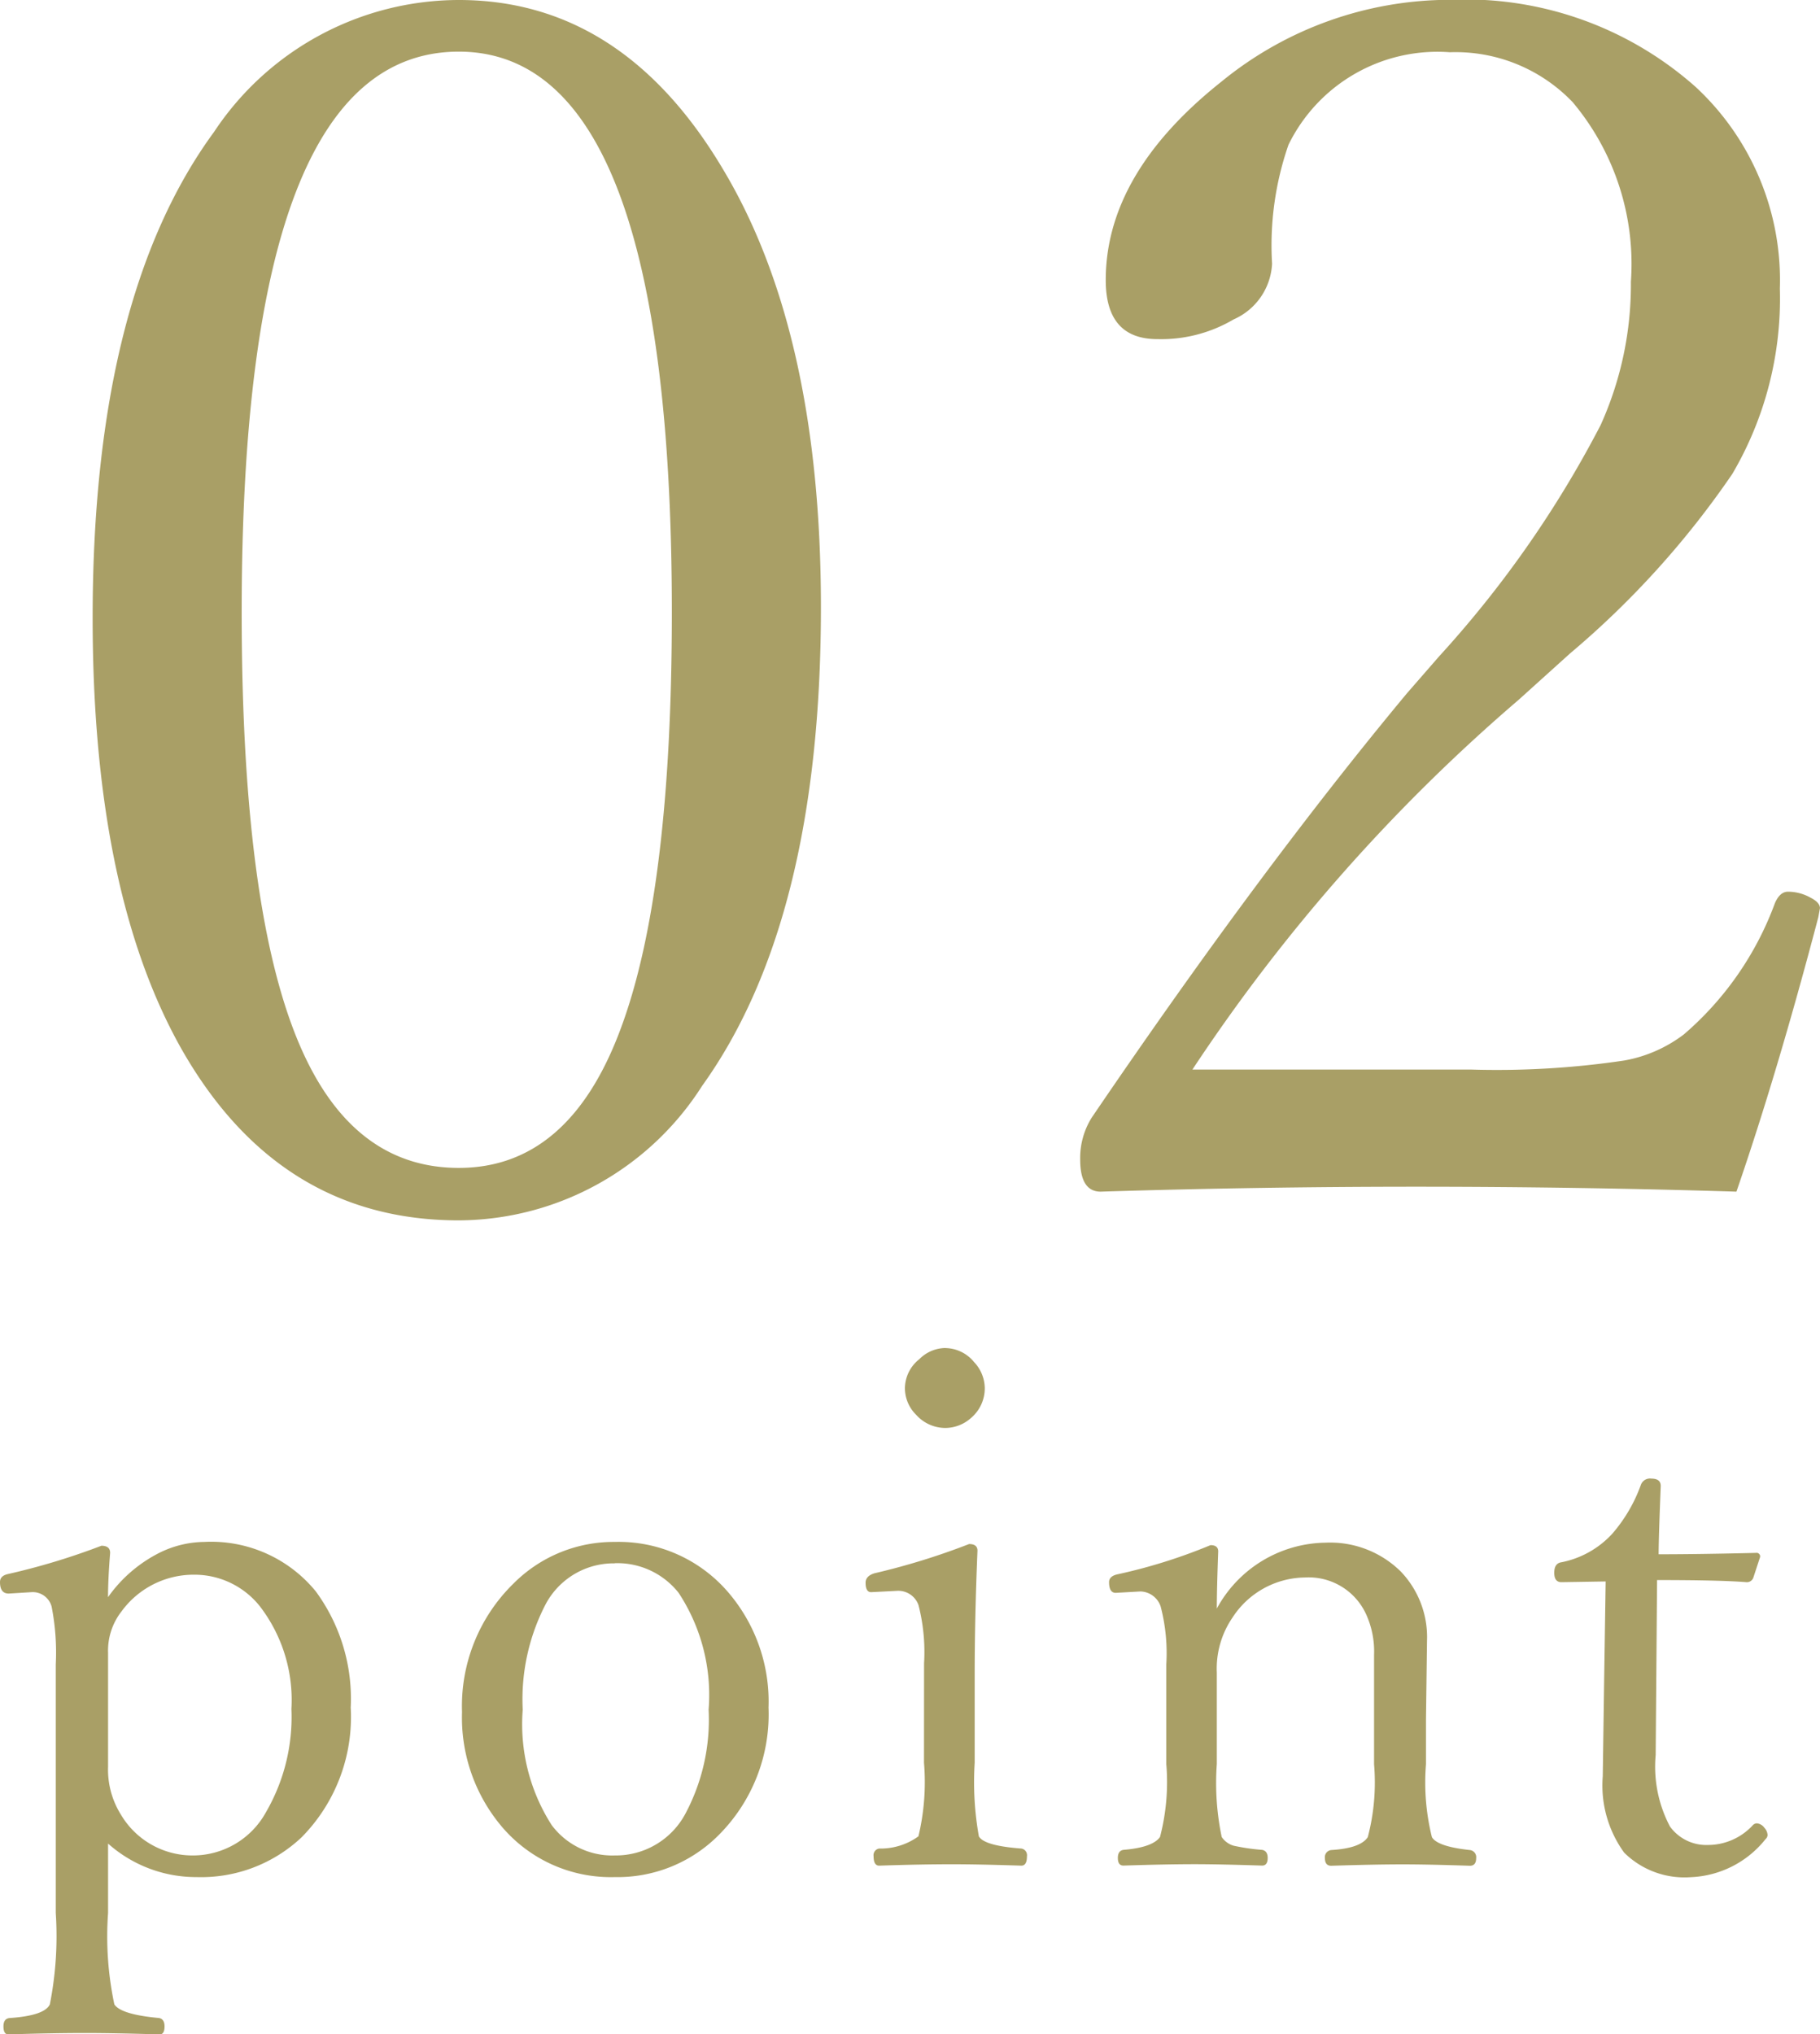
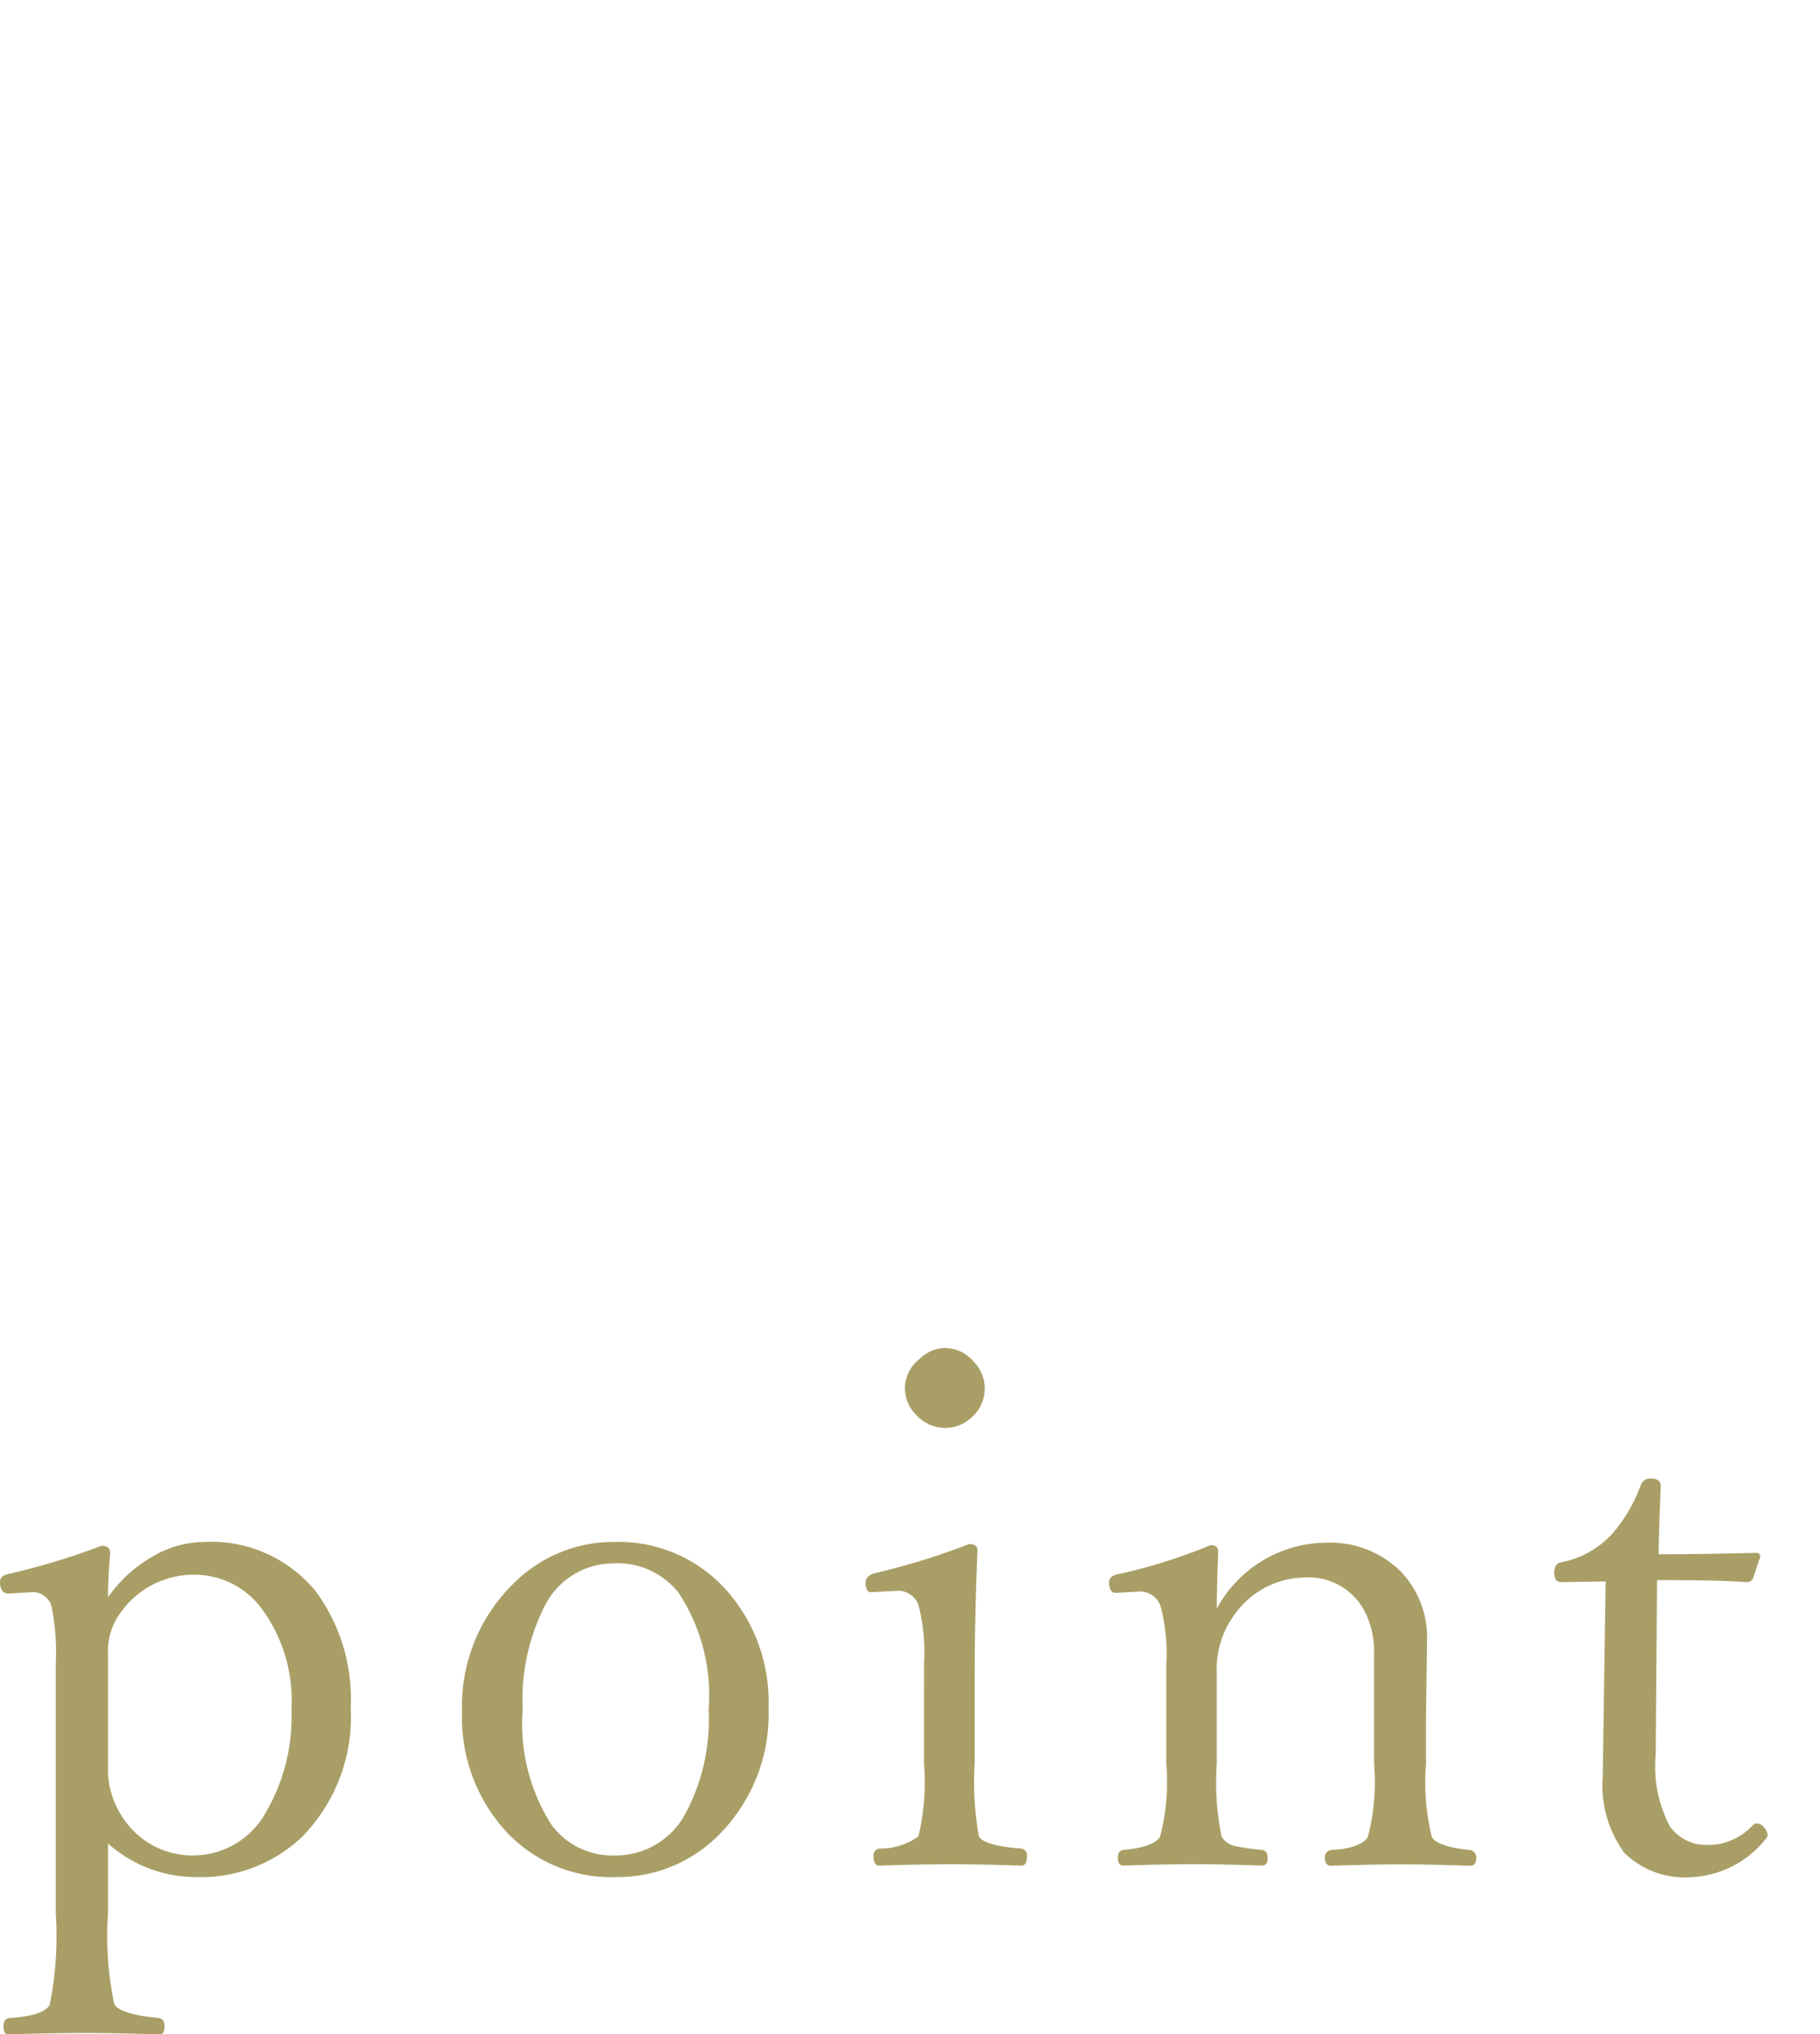
<svg xmlns="http://www.w3.org/2000/svg" width="50.98" height="56.965" viewBox="0 0 50.98 56.965">
  <g id="グループ_7242" data-name="グループ 7242" transform="translate(-174.305 -4726.166)">
    <g id="グループ_7209" data-name="グループ 7209" transform="translate(71 1864)">
-       <path id="パス_138135" data-name="パス 138135" d="M-13.843-34.883q4.613,0,7.436,4.8Q-3.7-25.52-3.7-17.877q0,8.767-3.328,13.4A8.119,8.119,0,0,1-13.843-.711q-5.049,0-7.78-4.819Q-24.1-9.937-24.1-17.579q0-8.973,3.4-13.609A8.235,8.235,0,0,1-13.843-34.883Zm0,1.446q-6.082,0-6.082,15.7,0,8.858,1.836,12.576Q-16.62-2.18-13.843-2.18q3.1,0,4.544-3.924Q-7.876-9.937-7.876-17.74-7.876-33.437-13.843-33.437ZM21.944-1.515q-4.475-.138-8.973-.138-4.429,0-8.835.138-.574,0-.574-.9a2.133,2.133,0,0,1,.321-1.17q4.728-6.954,8.835-11.888l.9-1.033a30.25,30.25,0,0,0,4.521-6.472,9.55,9.55,0,0,0,.849-4.016,7.045,7.045,0,0,0-1.629-5.026,4.537,4.537,0,0,0-3.442-1.4,4.644,4.644,0,0,0-4.521,2.593,8.586,8.586,0,0,0-.459,3.328,1.8,1.8,0,0,1-1.079,1.561,3.992,3.992,0,0,1-2.134.551q-1.446,0-1.446-1.652,0-2.983,3.236-5.554a10.118,10.118,0,0,1,6.4-2.295A9.706,9.706,0,0,1,20.8-32.45,7.374,7.374,0,0,1,23.16-26.8a9.686,9.686,0,0,1-1.331,5.187,24.99,24.99,0,0,1-4.544,5.026L15.84-15.284A49.705,49.705,0,0,0,6.706-4.934h7.8A24.223,24.223,0,0,0,18.8-5.187a3.875,3.875,0,0,0,1.675-.734,8.883,8.883,0,0,0,2.547-3.672q.138-.321.367-.321a1.29,1.29,0,0,1,.62.161q.275.138.275.3l-.046.252Q23.092-4.842,21.944-1.515Z" transform="translate(130 2897.049)" fill="#a99f66" />
      <path id="パス_138136" data-name="パス 138136" d="M-21.668-1.26V.684a9.17,9.17,0,0,0,.176,2.559q.186.283,1.25.381.156.029.156.234,0,.225-.137.225-1.289-.039-2.09-.039-.9,0-2.148.039-.137,0-.137-.225t.186-.234q.967-.068,1.113-.381A9.841,9.841,0,0,0-23.133.684V-6.279A6.68,6.68,0,0,0-23.25-7.9a.547.547,0,0,0-.566-.4l-.635.039q-.244,0-.244-.322,0-.176.225-.225A19.166,19.166,0,0,0-21.854-9.6q.244,0,.244.2-.059.742-.059,1.24A3.916,3.916,0,0,1-20.32-9.355a2.891,2.891,0,0,1,1.348-.352A3.781,3.781,0,0,1-15.848-8.32a5.08,5.08,0,0,1,.977,3.252,4.791,4.791,0,0,1-1.377,3.633A4.1,4.1,0,0,1-19.187-.322,3.708,3.708,0,0,1-21.668-1.26Zm2.4-7.529a2.5,2.5,0,0,0-2.021,1.025A1.783,1.783,0,0,0-21.668-6.6v3.193a2.374,2.374,0,0,0,.361,1.338A2.329,2.329,0,0,0-19.266-.928a2.333,2.333,0,0,0,2.021-1.211,5.312,5.312,0,0,0,.713-2.891A4.308,4.308,0,0,0-17.42-7.91,2.339,2.339,0,0,0-19.266-8.789Zm11.791-.918A4.042,4.042,0,0,1-4.3-8.3,4.7,4.7,0,0,1-3.168-5.068a4.779,4.779,0,0,1-1.4,3.574A3.993,3.993,0,0,1-7.475-.322a4,4,0,0,1-3.184-1.436,4.728,4.728,0,0,1-1.094-3.184,4.794,4.794,0,0,1,1.436-3.594A3.955,3.955,0,0,1-7.475-9.707Zm0,.6A2.157,2.157,0,0,0-9.418-7.949a5.778,5.778,0,0,0-.635,2.939,5.233,5.233,0,0,0,.811,3.232,2.114,2.114,0,0,0,1.768.85A2.208,2.208,0,0,0-5.5-2.09a5.592,5.592,0,0,0,.654-2.92,5.2,5.2,0,0,0-.84-3.271A2.187,2.187,0,0,0-7.475-9.111Zm8.666,2.8a5.284,5.284,0,0,0-.156-1.631.6.6,0,0,0-.586-.4L-.293-8.3q-.156,0-.156-.264,0-.186.244-.264a19.576,19.576,0,0,0,2.656-.82q.234,0,.234.186-.078,1.9-.078,3.438v2.5a8.629,8.629,0,0,0,.117,2.061q.146.264,1.191.342a.188.188,0,0,1,.156.215q0,.264-.156.264-1.2-.039-1.943-.039-.879,0-2.041.039-.156,0-.156-.264a.188.188,0,0,1,.156-.215,1.808,1.808,0,0,0,1.1-.342,6.53,6.53,0,0,0,.156-2.061Zm.6-8.828a1.055,1.055,0,0,1,.8.391,1.077,1.077,0,0,1,.3.723,1.085,1.085,0,0,1-.381.84,1.091,1.091,0,0,1-.723.283,1.1,1.1,0,0,1-.82-.371,1.046,1.046,0,0,1-.312-.752,1.045,1.045,0,0,1,.4-.8A1.047,1.047,0,0,1,1.787-15.137Zm7.6,7.295a3.517,3.517,0,0,1,3.047-1.846,2.813,2.813,0,0,1,2.109.811,2.655,2.655,0,0,1,.732,1.934l-.029,2.2v1.26a6.353,6.353,0,0,0,.166,2.041q.156.264,1.064.361a.2.2,0,0,1,.176.225q0,.215-.176.215-1.162-.039-1.885-.039-.762,0-2,.039-.176,0-.176-.215a.2.2,0,0,1,.176-.225q.82-.049,1.025-.361a6.016,6.016,0,0,0,.176-2.041V-6.543a2.513,2.513,0,0,0-.225-1.143A1.769,1.769,0,0,0,11.85-8.711,2.45,2.45,0,0,0,9.828-7.588a2.534,2.534,0,0,0-.439,1.543v2.559a7.374,7.374,0,0,0,.137,2.041.606.606,0,0,0,.332.244,5.788,5.788,0,0,0,.8.117q.156.029.156.225,0,.215-.156.215-1.2-.039-1.885-.039-.8,0-2,.039-.156,0-.156-.215,0-.2.156-.225.82-.068,1.025-.361a6.072,6.072,0,0,0,.176-2.041V-6.279A5.178,5.178,0,0,0,7.816-7.9a.615.615,0,0,0-.566-.42l-.693.039q-.186,0-.186-.3,0-.176.264-.225a15.174,15.174,0,0,0,2.578-.811q.215,0,.215.176Q9.389-8.369,9.389-7.842ZM20.281-8.6l-1.24.02q-.2,0-.2-.264t.2-.293a2.621,2.621,0,0,0,1.426-.8,4.3,4.3,0,0,0,.8-1.367.271.271,0,0,1,.293-.176q.264,0,.264.205-.059,1.465-.059,1.914,1.123,0,2.725-.039a.1.1,0,0,1,.117.117l-.186.566a.19.19,0,0,1-.2.137q-.723-.059-2.5-.059l-.039,4.9a3.584,3.584,0,0,0,.4,2,1.253,1.253,0,0,0,1.055.518,1.71,1.71,0,0,0,1.26-.547.169.169,0,0,1,.117-.059.294.294,0,0,1,.215.127.322.322,0,0,1,.088.2.169.169,0,0,1-.059.117,2.82,2.82,0,0,1-2.1,1.064A2.4,2.4,0,0,1,20.8-1.006a3.2,3.2,0,0,1-.6-2.139l.039-2.715Z" transform="translate(128 2915.049)" fill="#a99f66" />
    </g>
  </g>
</svg>